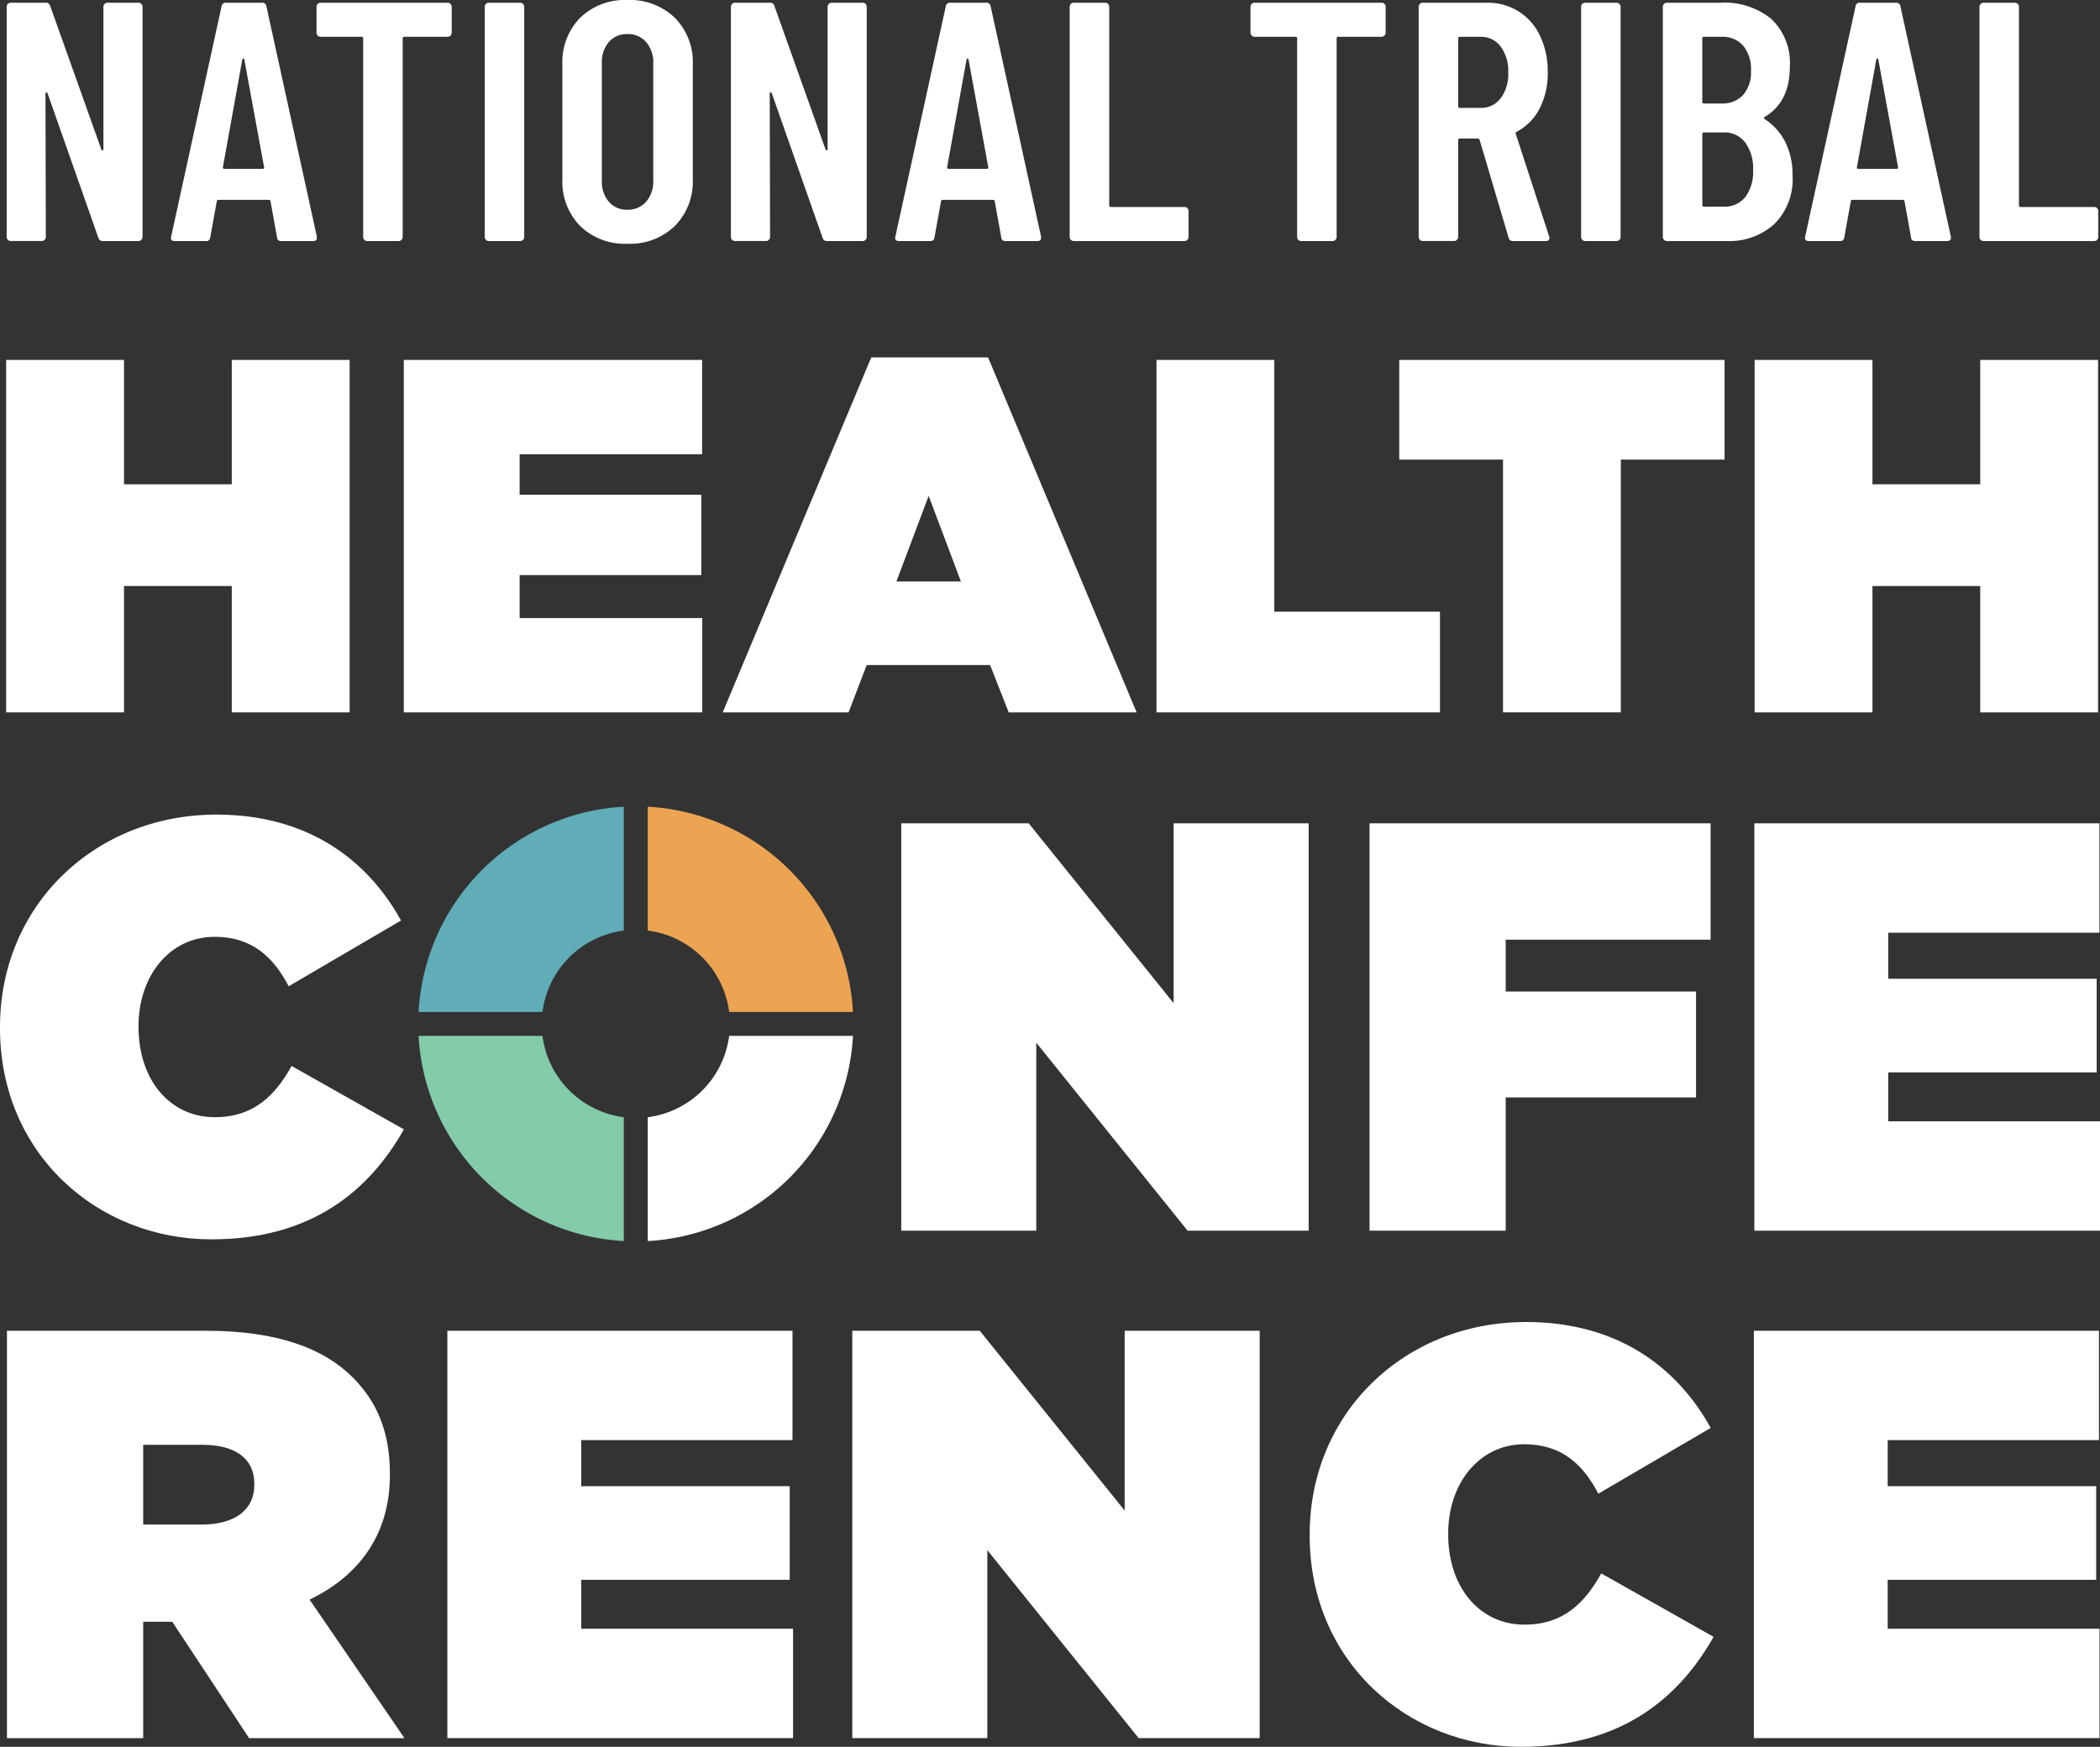
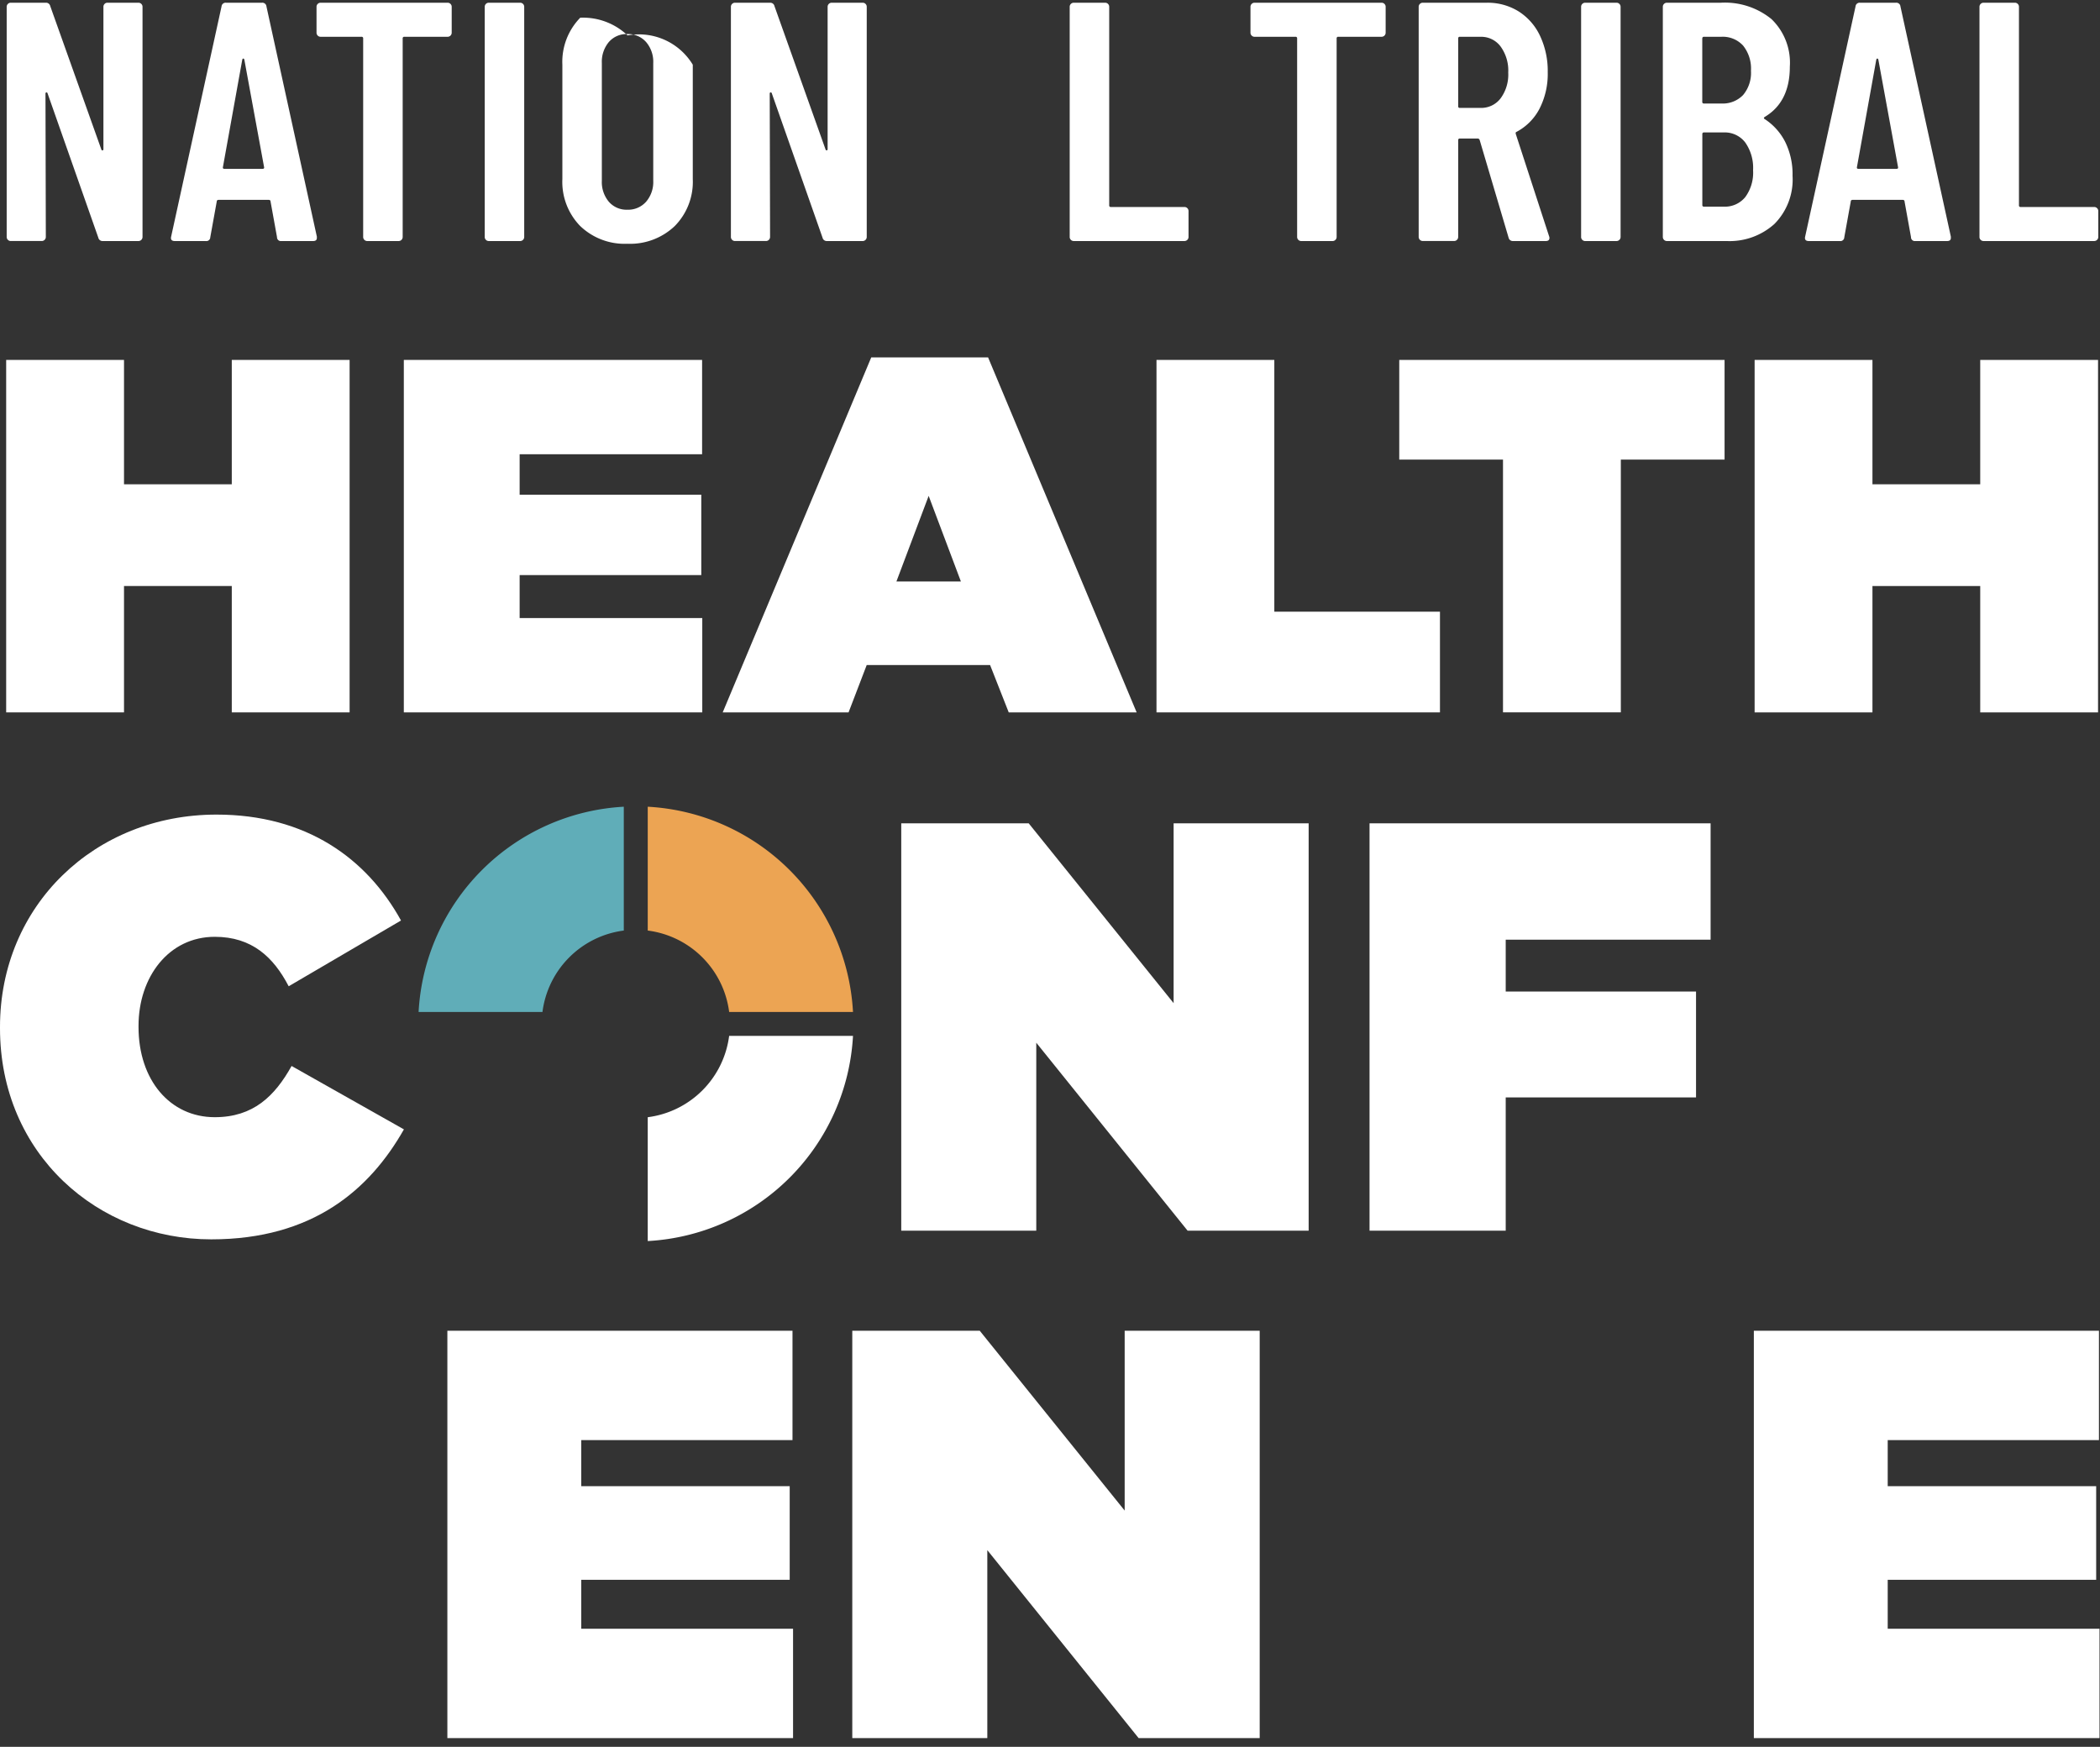
<svg xmlns="http://www.w3.org/2000/svg" id="Group_406" data-name="Group 406" width="238.443" height="198.367" viewBox="0 0 238.443 198.367">
  <rect x="0" y="0" width="238.443" height="198.367" fill="#333333" stroke="none" />
  <defs>
    <clipPath id="clip-path">
      <rect id="Rectangle_197" data-name="Rectangle 197" width="238.443" height="198.367" fill="none" />
    </clipPath>
  </defs>
  <g id="Group_405" data-name="Group 405" clip-path="url(#clip-path)">
    <path id="Path_490" data-name="Path 490" d="M58.763,84.986H72.825A24.689,24.689,0,0,0,49.519,61.68V75.742a10.683,10.683,0,0,1,9.244,9.244" transform="translate(24.028 29.929)" fill="#eca453" />
    <path id="Path_491" data-name="Path 491" d="M11.626.344a.445.445,0,0,1,.328-.135h3.519A.445.445,0,0,1,15.8.344a.445.445,0,0,1,.135.328V26.806a.461.461,0,0,1-.463.465H11.414a.487.487,0,0,1-.5-.386L5.151,10.493c-.027-.077-.071-.11-.135-.1a.12.12,0,0,0-.1.135l.039,16.275a.461.461,0,0,1-.463.465H.976a.443.443,0,0,1-.328-.135.45.45,0,0,1-.137-.33V.672A.446.446,0,0,1,.648.344.443.443,0,0,1,.976.209H4.958A.486.486,0,0,1,5.46.6l5.8,16.277c.025.077.071.11.135.1a.12.12,0,0,0,.1-.135V.672a.445.445,0,0,1,.135-.328" transform="translate(0.248 0.101)" fill="#fff" />
    <path id="Path_492" data-name="Path 492" d="M25.114,26.846l-.735-4.059c0-.129-.077-.193-.232-.193H18.5c-.156,0-.232.064-.232.193l-.735,4.059a.437.437,0,0,1-.5.426H13.516q-.541,0-.426-.5L18.812.634a.463.463,0,0,1,.5-.426h4.1a.464.464,0,0,1,.5.426l5.723,26.134v.154c0,.232-.143.349-.426.349h-3.6a.436.436,0,0,1-.5-.426M19.16,19.075h4.292c.154,0,.218-.064.193-.193L21.4,6.666c-.027-.079-.064-.117-.116-.117s-.091.039-.116.117l-2.2,12.216c-.027.129.039.193.193.193" transform="translate(6.342 0.101)" fill="#fff" />
    <path id="Path_493" data-name="Path 493" d="M39.411.344a.445.445,0,0,1,.135.328V3.61a.461.461,0,0,1-.463.465h-4.91a.17.17,0,0,0-.193.193V26.806a.454.454,0,0,1-.135.33.447.447,0,0,1-.328.135H29.959a.461.461,0,0,1-.465-.465V4.268a.17.17,0,0,0-.193-.193H24.663a.448.448,0,0,1-.33-.135.454.454,0,0,1-.135-.33V.672a.451.451,0,0,1,.135-.328.448.448,0,0,1,.33-.135h14.42a.445.445,0,0,1,.328.135" transform="translate(11.742 0.101)" fill="#fff" />
    <path id="Path_494" data-name="Path 494" d="M37.192,27.136a.445.445,0,0,1-.135-.328V.672a.447.447,0,0,1,.135-.328A.445.445,0,0,1,37.52.209h3.557a.447.447,0,0,1,.328.135.447.447,0,0,1,.135.328V26.808a.461.461,0,0,1-.463.463H37.52a.445.445,0,0,1-.328-.135" transform="translate(17.981 0.101)" fill="#fff" />
-     <path id="Path_495" data-name="Path 495" d="M45.022,25.672a7.176,7.176,0,0,1-2.029-5.336V7.347a7.176,7.176,0,0,1,2.029-5.336A7.283,7.283,0,0,1,50.378,0a7.347,7.347,0,0,1,5.374,2.01A7.143,7.143,0,0,1,57.8,7.347V20.335a7.143,7.143,0,0,1-2.048,5.336,7.347,7.347,0,0,1-5.374,2.01,7.283,7.283,0,0,1-5.356-2.01M52.5,22.908a3.432,3.432,0,0,0,.812-2.378V7.152A3.437,3.437,0,0,0,52.5,4.775a2.713,2.713,0,0,0-2.125-.907,2.655,2.655,0,0,0-2.108.907,3.492,3.492,0,0,0-.793,2.378V20.53a3.487,3.487,0,0,0,.793,2.378,2.66,2.66,0,0,0,2.108.907,2.718,2.718,0,0,0,2.125-.907" transform="translate(20.861 0)" fill="#fff" />
+     <path id="Path_495" data-name="Path 495" d="M45.022,25.672a7.176,7.176,0,0,1-2.029-5.336V7.347a7.176,7.176,0,0,1,2.029-5.336a7.347,7.347,0,0,1,5.374,2.01A7.143,7.143,0,0,1,57.8,7.347V20.335a7.143,7.143,0,0,1-2.048,5.336,7.347,7.347,0,0,1-5.374,2.01,7.283,7.283,0,0,1-5.356-2.01M52.5,22.908a3.432,3.432,0,0,0,.812-2.378V7.152A3.437,3.437,0,0,0,52.5,4.775a2.713,2.713,0,0,0-2.125-.907,2.655,2.655,0,0,0-2.108.907,3.492,3.492,0,0,0-.793,2.378V20.53a3.487,3.487,0,0,0,.793,2.378,2.66,2.66,0,0,0,2.108.907,2.718,2.718,0,0,0,2.125-.907" transform="translate(20.861 0)" fill="#fff" />
    <path id="Path_496" data-name="Path 496" d="M66.992.344a.445.445,0,0,1,.328-.135h3.519a.445.445,0,0,1,.328.135A.445.445,0,0,1,71.3.672V26.806a.461.461,0,0,1-.463.465H66.78a.487.487,0,0,1-.5-.386l-5.76-16.392c-.027-.077-.071-.11-.135-.1a.12.12,0,0,0-.1.135l.039,16.275a.461.461,0,0,1-.463.465H56.342a.443.443,0,0,1-.328-.135.45.45,0,0,1-.137-.33V.672a.446.446,0,0,1,.137-.328.443.443,0,0,1,.328-.135h3.982a.486.486,0,0,1,.5.386l5.8,16.277c.025.077.071.11.135.1a.12.12,0,0,0,.1-.135V.672a.445.445,0,0,1,.135-.328" transform="translate(27.113 0.101)" fill="#fff" />
-     <path id="Path_497" data-name="Path 497" d="M80.48,26.846l-.735-4.059c0-.129-.077-.193-.232-.193H73.869c-.156,0-.232.064-.232.193L72.9,26.846a.437.437,0,0,1-.5.426H68.882q-.541,0-.426-.5L74.178.634a.463.463,0,0,1,.5-.426h4.1a.464.464,0,0,1,.5.426L85,26.768v.154c0,.232-.143.349-.426.349h-3.6a.436.436,0,0,1-.5-.426m-5.954-7.771h4.292c.154,0,.218-.064.193-.193L76.768,6.666c-.027-.079-.064-.117-.116-.117s-.091.039-.116.117l-2.2,12.216c-.027.129.039.193.193.193" transform="translate(33.207 0.101)" fill="#fff" />
    <path id="Path_498" data-name="Path 498" d="M81.912,27.136a.445.445,0,0,1-.135-.328V.672a.447.447,0,0,1,.135-.328A.445.445,0,0,1,82.24.209H85.8a.447.447,0,0,1,.328.135.447.447,0,0,1,.135.328v22.54a.17.17,0,0,0,.193.193h8.351a.453.453,0,0,1,.328.135.447.447,0,0,1,.135.328v2.939a.461.461,0,0,1-.463.463H82.24a.445.445,0,0,1-.328-.135" transform="translate(39.681 0.101)" fill="#fff" />
    <path id="Path_499" data-name="Path 499" d="M110.811.344a.445.445,0,0,1,.135.328V3.61a.461.461,0,0,1-.463.465h-4.91a.17.17,0,0,0-.193.193V26.806a.454.454,0,0,1-.135.33.447.447,0,0,1-.328.135h-3.557a.461.461,0,0,1-.465-.465V4.268a.17.17,0,0,0-.193-.193H96.063a.448.448,0,0,1-.33-.135.454.454,0,0,1-.135-.33V.672a.451.451,0,0,1,.135-.328.448.448,0,0,1,.33-.135h14.42a.445.445,0,0,1,.328.135" transform="translate(46.387 0.101)" fill="#fff" />
    <path id="Path_500" data-name="Path 500" d="M118.665,26.885l-3.287-11.1c-.052-.1-.116-.154-.193-.154h-2.05a.17.17,0,0,0-.193.193v10.98a.443.443,0,0,1-.135.328.447.447,0,0,1-.328.135h-3.557a.464.464,0,0,1-.465-.463V.672a.449.449,0,0,1,.137-.328.448.448,0,0,1,.328-.135h7.269a6.638,6.638,0,0,1,3.615.986,6.588,6.588,0,0,1,2.434,2.783,9.328,9.328,0,0,1,.87,4.117,8.674,8.674,0,0,1-.928,4.138,6.219,6.219,0,0,1-2.59,2.627c-.1.027-.141.1-.116.233l3.789,11.637a.438.438,0,0,1,.039.193c0,.232-.141.348-.425.348h-3.712a.482.482,0,0,1-.5-.386M112.942,4.268v7.693a.17.17,0,0,0,.193.193h2.359a2.767,2.767,0,0,0,2.262-1.083,4.561,4.561,0,0,0,.87-2.938,4.644,4.644,0,0,0-.87-2.957,2.748,2.748,0,0,0-2.262-1.1h-2.359a.17.17,0,0,0-.193.193" transform="translate(52.626 0.101)" fill="#fff" />
    <path id="Path_501" data-name="Path 501" d="M121.009,27.136a.445.445,0,0,1-.135-.328V.672a.447.447,0,0,1,.135-.328.445.445,0,0,1,.328-.135h3.557a.447.447,0,0,1,.328.135.447.447,0,0,1,.135.328V26.808a.461.461,0,0,1-.463.463h-3.557a.445.445,0,0,1-.328-.135" transform="translate(58.652 0.101)" fill="#fff" />
    <path id="Path_502" data-name="Path 502" d="M139.783,25.339a7.586,7.586,0,0,1-5.393,1.932h-6.805a.461.461,0,0,1-.463-.463V.672a.445.445,0,0,1,.135-.328.445.445,0,0,1,.328-.135h6.109a8.367,8.367,0,0,1,5.761,1.855,6.867,6.867,0,0,1,2.087,5.412q0,3.983-2.822,5.684c-.129.077-.154.154-.077.232A6.725,6.725,0,0,1,141,15.982a8.246,8.246,0,0,1,.85,3.866,7.15,7.15,0,0,1-2.067,5.491M131.6,4.268V11.46a.17.17,0,0,0,.193.193h1.972a3.2,3.2,0,0,0,2.474-.967,3.907,3.907,0,0,0,.89-2.745,4.179,4.179,0,0,0-.89-2.861,3.133,3.133,0,0,0-2.474-1.005H131.8a.17.17,0,0,0-.193.193m4.872,18.016a4.687,4.687,0,0,0,.89-3.055,5.009,5.009,0,0,0-.89-3.15,2.92,2.92,0,0,0-2.436-1.141H131.8a.171.171,0,0,0-.193.193v8.043a.17.17,0,0,0,.193.193h2.243a2.983,2.983,0,0,0,2.436-1.083" transform="translate(61.683 0.101)" fill="#fff" />
    <path id="Path_503" data-name="Path 503" d="M150.032,26.846l-.735-4.059c0-.129-.077-.193-.232-.193h-5.644c-.156,0-.232.064-.232.193l-.735,4.059a.437.437,0,0,1-.5.426h-3.519q-.541,0-.426-.5L143.73.634a.463.463,0,0,1,.5-.426h4.1a.464.464,0,0,1,.5.426l5.723,26.134v.154c0,.232-.143.349-.426.349h-3.6a.436.436,0,0,1-.5-.426m-5.954-7.771h4.292c.154,0,.218-.064.193-.193L146.32,6.666c-.027-.079-.064-.117-.116-.117s-.091.039-.116.117l-2.2,12.216c-.027.129.039.193.193.193" transform="translate(66.955 0.101)" fill="#fff" />
    <path id="Path_504" data-name="Path 504" d="M151.464,27.136a.445.445,0,0,1-.135-.328V.672a.447.447,0,0,1,.135-.328.445.445,0,0,1,.328-.135h3.557a.447.447,0,0,1,.328.135.447.447,0,0,1,.135.328v22.54a.17.17,0,0,0,.193.193h8.351a.453.453,0,0,1,.328.135.447.447,0,0,1,.135.328v2.939a.461.461,0,0,1-.463.463H151.792a.445.445,0,0,1-.328-.135" transform="translate(73.429 0.101)" fill="#fff" />
    <path id="Path_505" data-name="Path 505" d="M.472,27.518H13.851V41.642H26.088V27.518H39.467V67.544H26.088V53.192H13.851V67.544H.472Z" transform="translate(0.229 13.353)" fill="#fff" />
    <path id="Path_506" data-name="Path 506" d="M30.872,27.518H64.739V38.23H44.022v4.594H64.647v9.128H44.022v4.88H64.759V67.544H30.872Z" transform="translate(14.98 13.353)" fill="#fff" />
    <path id="Path_507" data-name="Path 507" d="M72.116,27.326H85.382L102.25,67.637H87.726l-2.115-5.374H71.6l-2.059,5.374H55.25ZM82.295,52.771l-3.66-9.721-3.66,9.721Z" transform="translate(26.809 13.259)" fill="#fff" />
    <path id="Path_508" data-name="Path 508" d="M88.413,27.518h13.379V56.108H120.6V67.544H88.413Z" transform="translate(42.9 13.353)" fill="#fff" />
    <path id="Path_509" data-name="Path 509" d="M118.751,38.84H106.971V27.518h36.938V38.84H132.13v28.7H118.751Z" transform="translate(51.906 13.353)" fill="#fff" />
    <path id="Path_510" data-name="Path 510" d="M134.139,27.518h13.379V41.642h12.237V27.518h13.379V67.544H159.755V53.192H147.518V67.544H134.139Z" transform="translate(65.088 13.353)" fill="#fff" />
    <path id="Path_511" data-name="Path 511" d="M0,86.536V86.4C0,72.591,10.771,62.282,24.584,62.282c10.177,0,17.05,4.956,20.949,12.027L32.778,81.777c-1.717-3.3-4.163-5.617-8.393-5.617-5.221,0-8.656,4.56-8.656,10.111V86.4c0,6.014,3.569,10.244,8.656,10.244,4.362,0,6.807-2.379,8.724-5.816l12.754,7.2c-3.9,6.872-10.374,12.489-21.874,12.489C11.169,110.524,0,100.876,0,86.536" transform="translate(0 30.221)" fill="#fff" />
    <path id="Path_512" data-name="Path 512" d="M68.9,62.95H83.371l16.455,20.42V62.95h15.332v46.259H101.414L84.231,87.863v21.346H68.9Z" transform="translate(33.432 30.545)" fill="#fff" />
    <path id="Path_513" data-name="Path 513" d="M104.7,62.95h38.726V76.166H120.163v5.883h21.609V94.076H120.163v15.133H104.7Z" transform="translate(50.803 30.545)" fill="#fff" />
-     <path id="Path_514" data-name="Path 514" d="M134.118,62.95H173.3V75.371H149.318V80.6h23.67V91.232h-23.67v5.556h24.049v12.421H134.118Z" transform="translate(65.078 30.545)" fill="#fff" />
-     <path id="Path_515" data-name="Path 515" d="M.532,101.747h22.6c8.194,0,13.415,2.047,16.652,5.286,2.776,2.776,4.23,6.211,4.23,10.97v.132c0,6.74-3.5,11.433-9.121,14.142l10.772,15.729H28.024L19.3,134.789H16v13.217H.532Zm22.139,22.005c3.7,0,5.947-1.652,5.947-4.493v-.134c0-2.973-2.312-4.427-5.882-4.427H16v9.054Z" transform="translate(0.258 49.371)" fill="#fff" />
    <path id="Path_516" data-name="Path 516" d="M65.156,101.746H79.628l16.456,20.42v-20.42h15.331v46.259H97.669L80.488,126.66v21.346H65.156Z" transform="translate(31.616 49.37)" fill="#fff" />
-     <path id="Path_517" data-name="Path 517" d="M100.124,125.333V125.2c0-13.813,10.771-24.122,24.584-24.122,10.177,0,17.05,4.956,20.949,12.027L132.9,120.574c-1.717-3.3-4.163-5.617-8.393-5.617-5.221,0-8.656,4.56-8.656,10.111v.132c0,6.014,3.568,10.244,8.656,10.244,4.362,0,6.807-2.379,8.724-5.816l12.754,7.2c-3.9,6.872-10.374,12.489-21.874,12.489-12.819,0-23.988-9.648-23.988-23.988" transform="translate(48.583 49.046)" fill="#fff" />
    <path id="Path_518" data-name="Path 518" d="M134.08,101.746h39.185v12.421H149.28v5.227h23.67v10.634H149.28v5.556h24.049v12.421H134.08Z" transform="translate(65.059 49.37)" fill="#fff" />
    <path id="Path_519" data-name="Path 519" d="M34.2,101.746H73.387v12.421H49.4v5.227h23.67v10.634H49.4v5.556H73.451v12.421H34.2Z" transform="translate(16.596 49.37)" fill="#fff" />
    <path id="Path_520" data-name="Path 520" d="M58.762,79.2a10.686,10.686,0,0,1-9.243,9.237V102.5A24.689,24.689,0,0,0,72.825,79.2Z" transform="translate(24.028 38.431)" fill="#fff" />
-     <path id="Path_521" data-name="Path 521" d="M46.066,79.2H32a24.69,24.69,0,0,0,23.3,23.3V88.436A10.686,10.686,0,0,1,46.066,79.2" transform="translate(15.528 38.431)" fill="#83cbaa" />
    <path id="Path_522" data-name="Path 522" d="M55.3,75.742V61.68A24.687,24.687,0,0,0,32,84.986H46.065A10.685,10.685,0,0,1,55.3,75.742" transform="translate(15.529 29.929)" fill="#60adb8" />
  </g>
</svg>